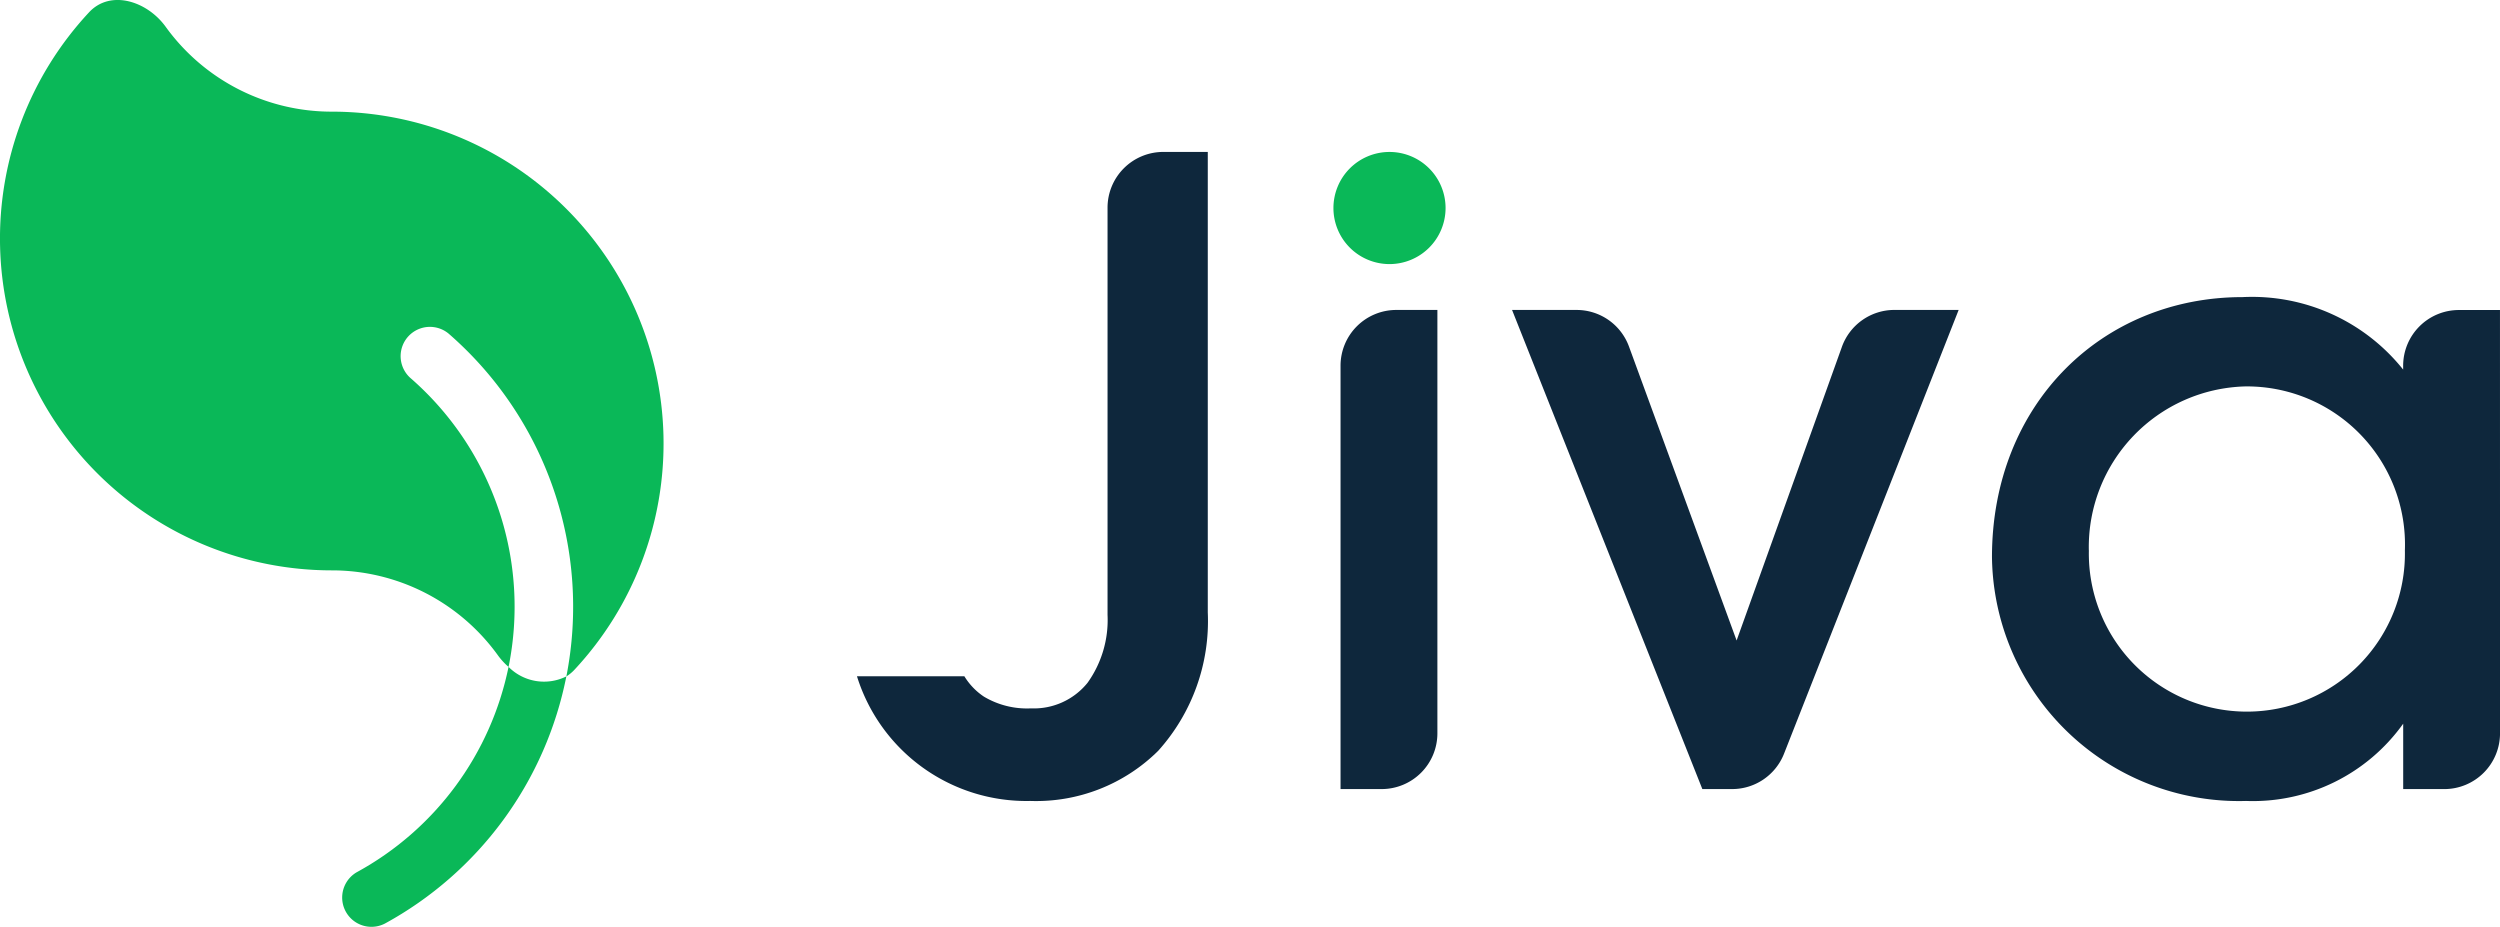
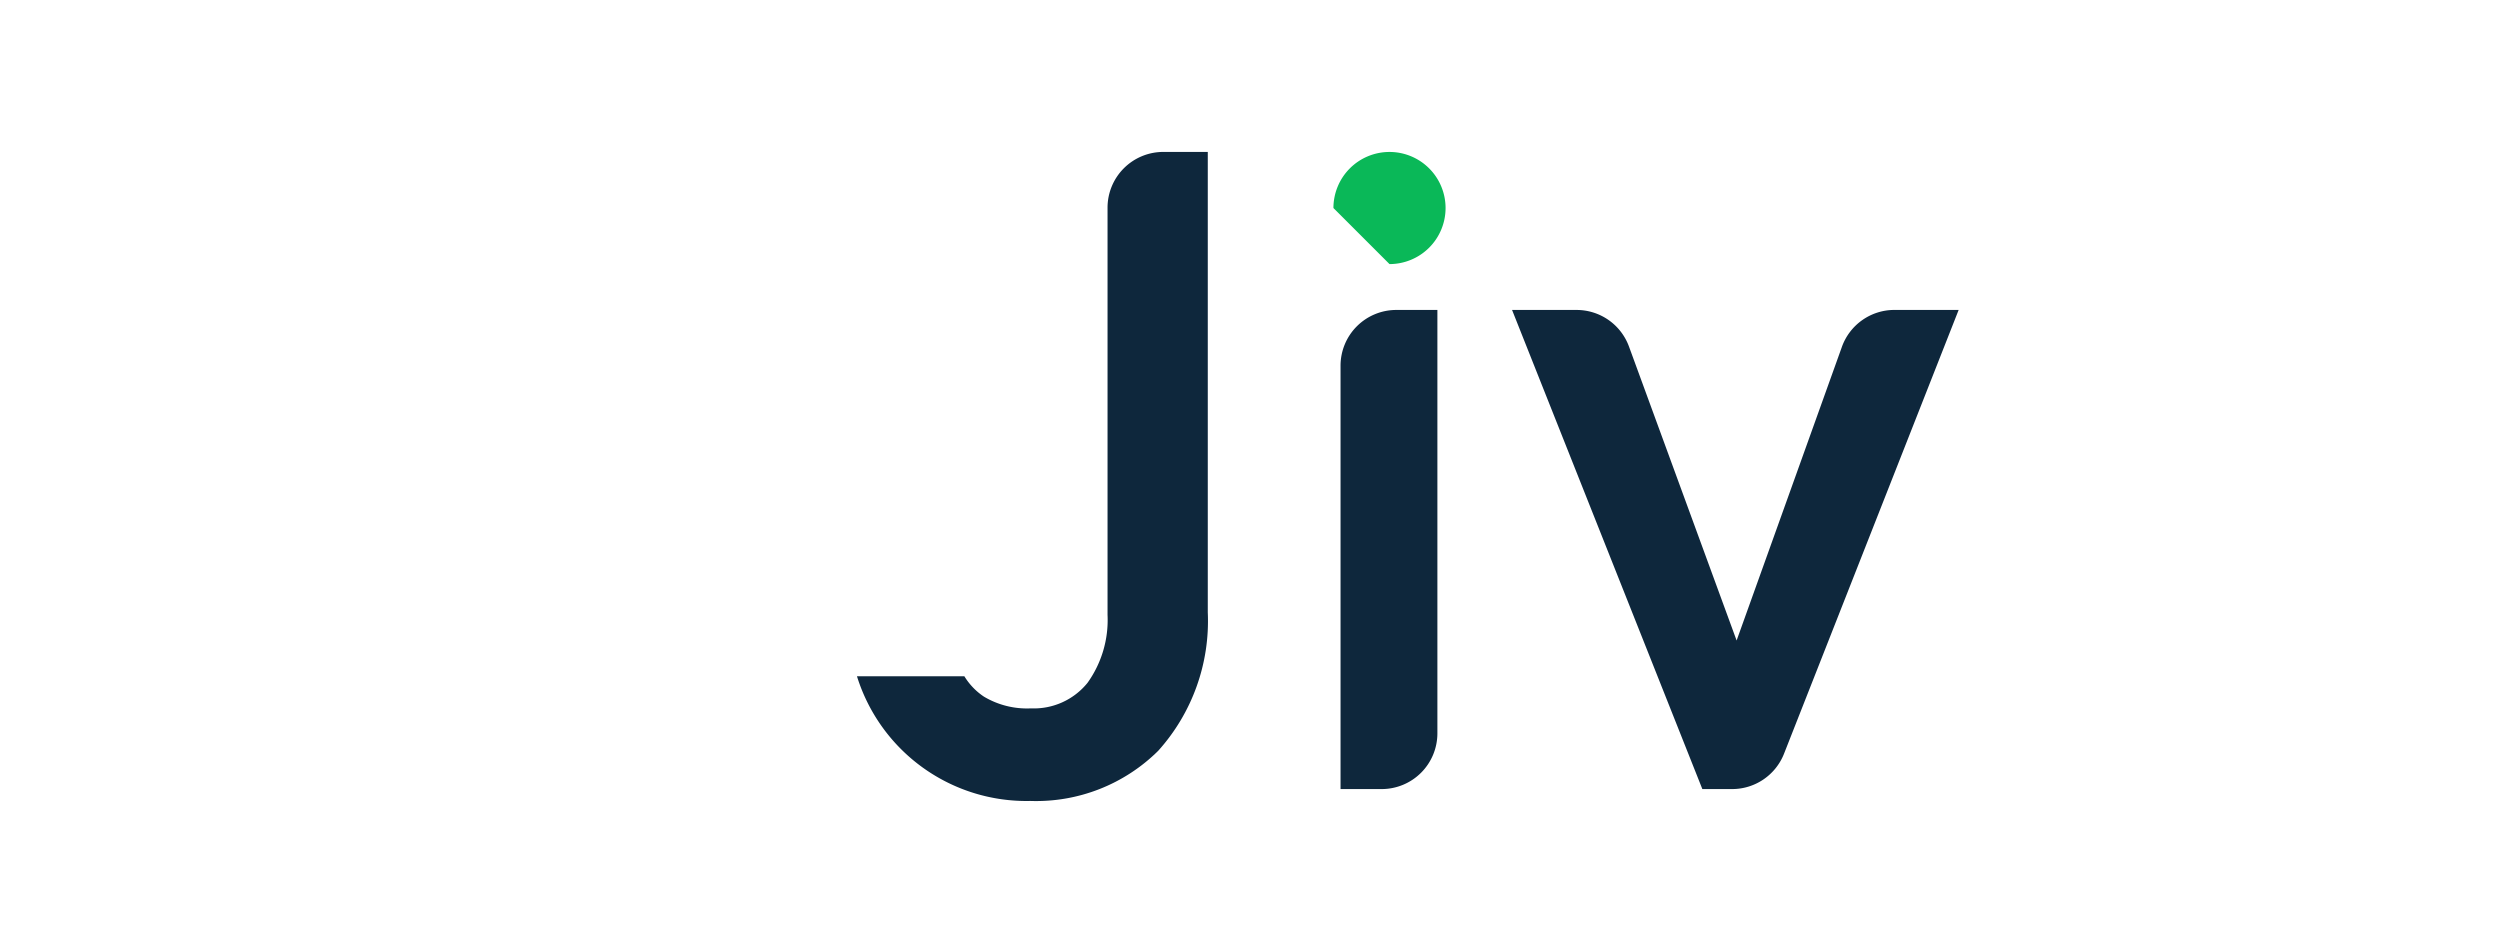
<svg xmlns="http://www.w3.org/2000/svg" id="ventures-jiva-logo" width="115" height="42.652" viewBox="0 0 115 42.652">
-   <path id="Path_3909" data-name="Path 3909" d="M38.093,46.737A15.264,15.264,0,0,1,26.93,21.065c.988-1.06,2.672-.51,3.521.664a9.413,9.413,0,0,0,7.642,3.907A15.264,15.264,0,0,1,49.257,51.308a1.792,1.792,0,0,1-.372.307,16.642,16.642,0,0,0-5.421-15.772A1.347,1.347,0,0,0,41.7,37.878a13.944,13.944,0,0,1,4.526,13.3,3.119,3.119,0,0,1-.49-.533A9.413,9.413,0,0,0,38.093,46.737Zm8.132,4.44a13.937,13.937,0,0,1-6.982,9.445,1.347,1.347,0,0,0,1.29,2.364,16.635,16.635,0,0,0,8.351-11.372A2.3,2.3,0,0,1,46.225,51.177Z" transform="translate(-22.832 -20.5)" fill="#0ab858" fill-rule="evenodd" />
  <path id="Path_3910" data-name="Path 3910" d="M145.441,66.415a3.87,3.87,0,0,1-2.169-.54,3.012,3.012,0,0,1-.9-.938h-4.94a8.165,8.165,0,0,0,7.972,5.737,7.973,7.973,0,0,0,5.885-2.307A8.919,8.919,0,0,0,153.57,62V40.819h-2.047a2.564,2.564,0,0,0-2.564,2.564V62.117a4.965,4.965,0,0,1-.92,3.122A3.171,3.171,0,0,1,145.441,66.415Z" transform="translate(-98.012 -33.83)" fill="#0e273c" />
  <path id="Path_3911" data-name="Path 3911" d="M204,83.99a2.564,2.564,0,0,0,2.564-2.565V61.951h-1.89a2.564,2.564,0,0,0-2.565,2.564V83.99Z" transform="translate(-140.444 -47.693)" fill="#0e273c" />
-   <path id="Path_3912" data-name="Path 3912" d="M312.6,80.308a2.564,2.564,0,0,1-2.564,2.565h-1.89V79.864a8.493,8.493,0,0,1-7.229,3.555A11.36,11.36,0,0,1,289.23,72.2c0-7.021,5.047-11.958,11.528-11.958a8.892,8.892,0,0,1,7.386,3.334V63.4a2.564,2.564,0,0,1,2.564-2.564h1.89Zm-18.913-8.416a7.27,7.27,0,1,0,14.537,0,7.274,7.274,0,0,0-7.346-7.542A7.391,7.391,0,0,0,293.685,71.891Z" transform="translate(-197.599 -46.575)" fill="#0e273c" fill-rule="evenodd" />
  <path id="Path_3913" data-name="Path 3913" d="M235.171,83.99a2.565,2.565,0,0,0,2.386-1.626l8.033-20.414h-2.957a2.564,2.564,0,0,0-2.414,1.7l-4.843,13.506-4.951-13.522a2.565,2.565,0,0,0-2.408-1.683h-2.97L233.8,83.99Z" transform="translate(-155.492 -47.693)" fill="#0e273c" />
-   <path id="Path_3914" data-name="Path 3914" d="M203.737,45.978a2.579,2.579,0,1,0-2.579-2.579A2.579,2.579,0,0,0,203.737,45.978Z" transform="translate(-139.82 -33.83)" fill="#0ab858" />
+   <path id="Path_3914" data-name="Path 3914" d="M203.737,45.978a2.579,2.579,0,1,0-2.579-2.579Z" transform="translate(-139.82 -33.83)" fill="#0ab858" />
</svg>